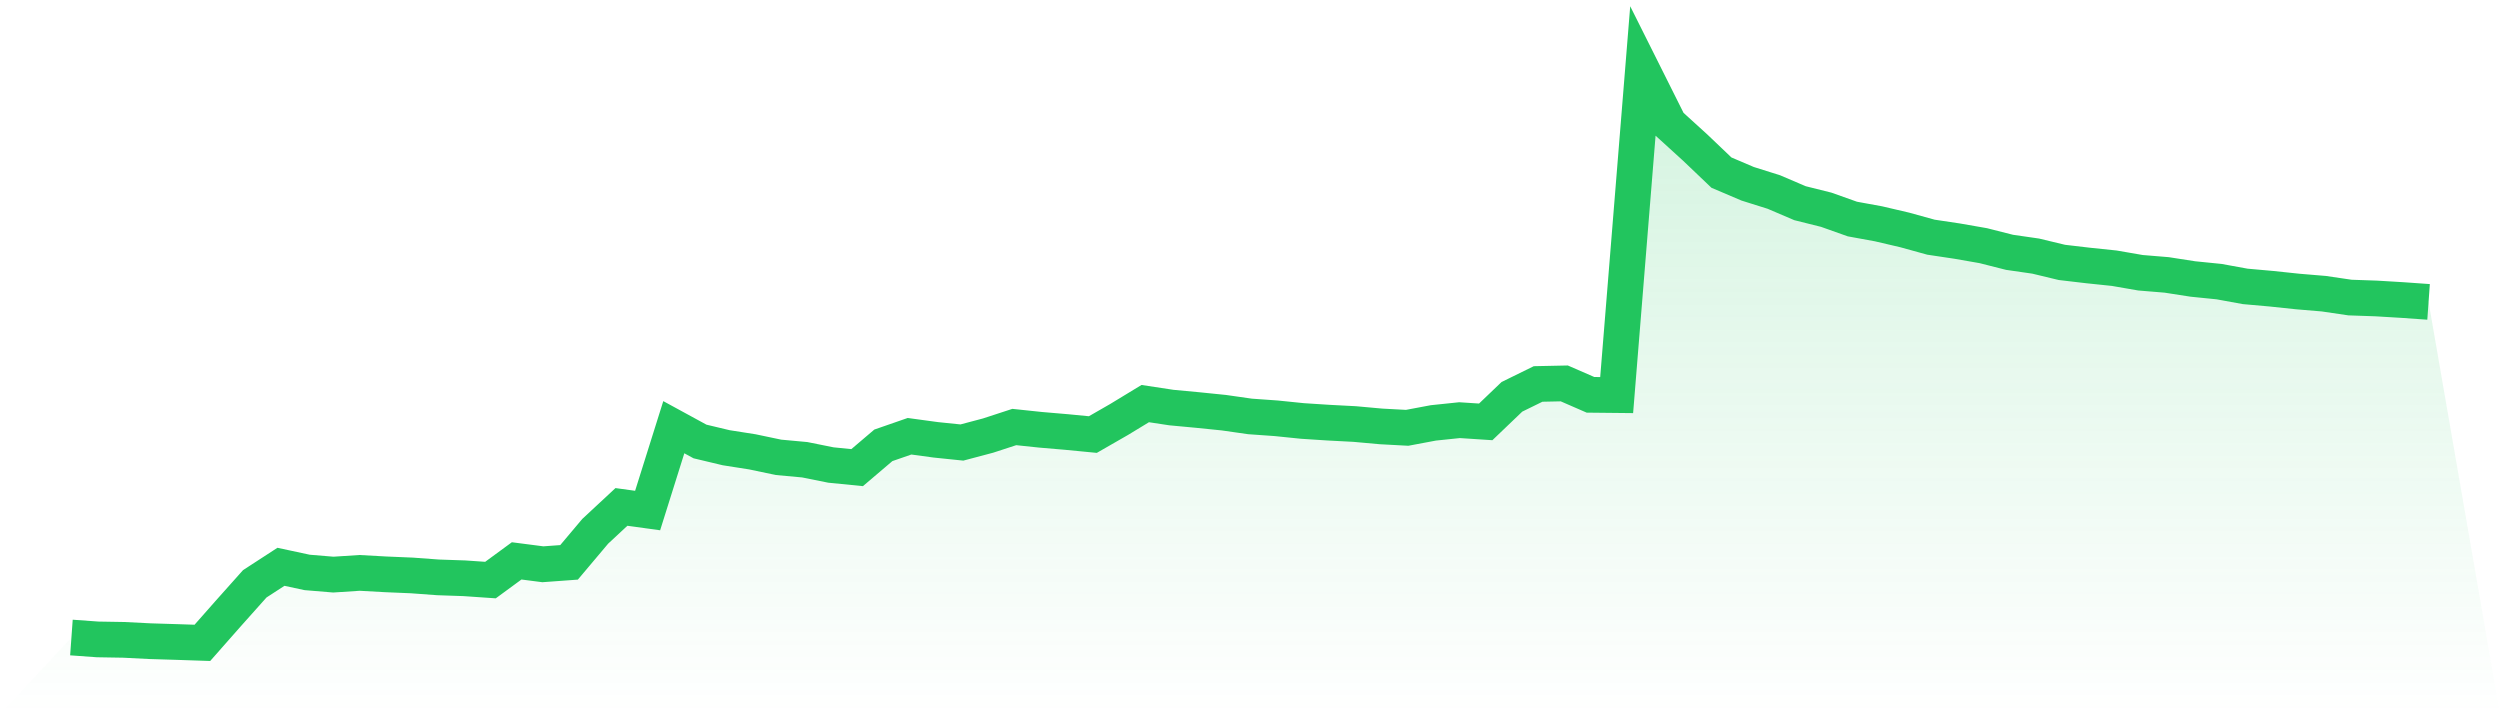
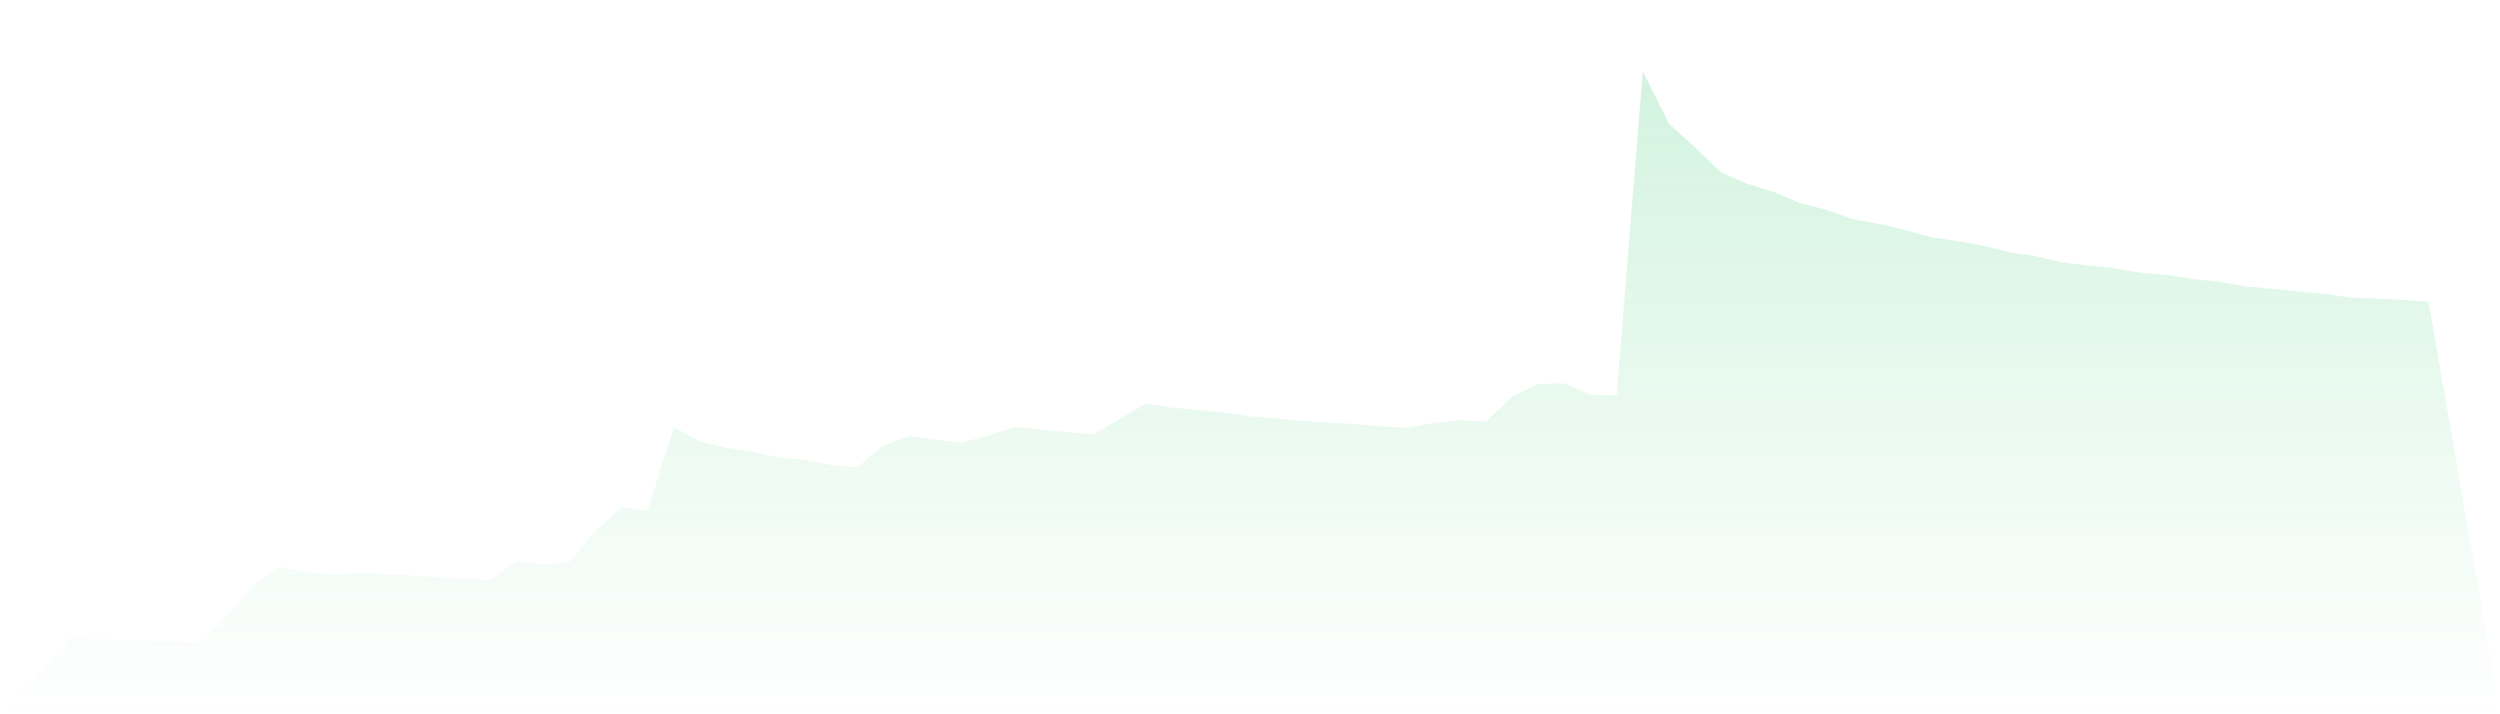
<svg xmlns="http://www.w3.org/2000/svg" viewBox="0 0 140 40">
  <defs>
    <linearGradient id="gradient" x1="0" x2="0" y1="0" y2="1">
      <stop offset="0%" stop-color="#22c55e" stop-opacity="0.2" />
      <stop offset="100%" stop-color="#22c55e" stop-opacity="0" />
    </linearGradient>
  </defs>
  <path d="M4,35.701 L4,35.701 L5.467,35.807 L6.933,35.832 L8.4,35.906 L9.867,35.951 L11.333,36 L12.8,34.337 L14.267,32.693 L15.733,31.741 L17.2,32.056 L18.667,32.178 L20.133,32.082 L21.6,32.163 L23.067,32.225 L24.533,32.333 L26,32.383 L27.467,32.484 L28.933,31.409 L30.4,31.599 L31.867,31.492 L33.333,29.752 L34.8,28.388 L36.267,28.59 L37.733,23.923 L39.2,24.723 L40.667,25.073 L42.133,25.303 L43.6,25.611 L45.067,25.746 L46.533,26.041 L48,26.187 L49.467,24.939 L50.933,24.43 L52.4,24.63 L53.867,24.781 L55.333,24.392 L56.8,23.913 L58.267,24.068 L59.733,24.193 L61.2,24.335 L62.667,23.492 L64.133,22.601 L65.6,22.824 L67.067,22.961 L68.533,23.11 L70,23.32 L71.467,23.424 L72.933,23.574 L74.4,23.669 L75.867,23.746 L77.333,23.879 L78.8,23.958 L80.267,23.682 L81.733,23.529 L83.2,23.625 L84.667,22.222 L86.133,21.502 L87.6,21.471 L89.067,22.11 L90.533,22.125 L92,4 L93.467,6.933 L94.933,8.267 L96.4,9.666 L97.867,10.291 L99.333,10.752 L100.8,11.379 L102.267,11.745 L103.733,12.266 L105.2,12.534 L106.667,12.877 L108.133,13.282 L109.6,13.502 L111.067,13.758 L112.533,14.13 L114,14.342 L115.467,14.695 L116.933,14.867 L118.4,15.02 L119.867,15.274 L121.333,15.395 L122.8,15.623 L124.267,15.771 L125.733,16.038 L127.2,16.169 L128.667,16.324 L130.133,16.447 L131.6,16.663 L133.067,16.714 L134.533,16.802 L136,16.906 L140,40 L0,40 z" fill="url(#gradient)" />
-   <path d="M4,35.701 L4,35.701 L5.467,35.807 L6.933,35.832 L8.4,35.906 L9.867,35.951 L11.333,36 L12.8,34.337 L14.267,32.693 L15.733,31.741 L17.2,32.056 L18.667,32.178 L20.133,32.082 L21.6,32.163 L23.067,32.225 L24.533,32.333 L26,32.383 L27.467,32.484 L28.933,31.409 L30.4,31.599 L31.867,31.492 L33.333,29.752 L34.8,28.388 L36.267,28.59 L37.733,23.923 L39.2,24.723 L40.667,25.073 L42.133,25.303 L43.6,25.611 L45.067,25.746 L46.533,26.041 L48,26.187 L49.467,24.939 L50.933,24.43 L52.4,24.63 L53.867,24.781 L55.333,24.392 L56.8,23.913 L58.267,24.068 L59.733,24.193 L61.2,24.335 L62.667,23.492 L64.133,22.601 L65.6,22.824 L67.067,22.961 L68.533,23.11 L70,23.32 L71.467,23.424 L72.933,23.574 L74.4,23.669 L75.867,23.746 L77.333,23.879 L78.8,23.958 L80.267,23.682 L81.733,23.529 L83.2,23.625 L84.667,22.222 L86.133,21.502 L87.6,21.471 L89.067,22.11 L90.533,22.125 L92,4 L93.467,6.933 L94.933,8.267 L96.4,9.666 L97.867,10.291 L99.333,10.752 L100.8,11.379 L102.267,11.745 L103.733,12.266 L105.2,12.534 L106.667,12.877 L108.133,13.282 L109.6,13.502 L111.067,13.758 L112.533,14.13 L114,14.342 L115.467,14.695 L116.933,14.867 L118.4,15.02 L119.867,15.274 L121.333,15.395 L122.8,15.623 L124.267,15.771 L125.733,16.038 L127.2,16.169 L128.667,16.324 L130.133,16.447 L131.6,16.663 L133.067,16.714 L134.533,16.802 L136,16.906" fill="none" stroke="#22c55e" stroke-width="2" />
</svg>